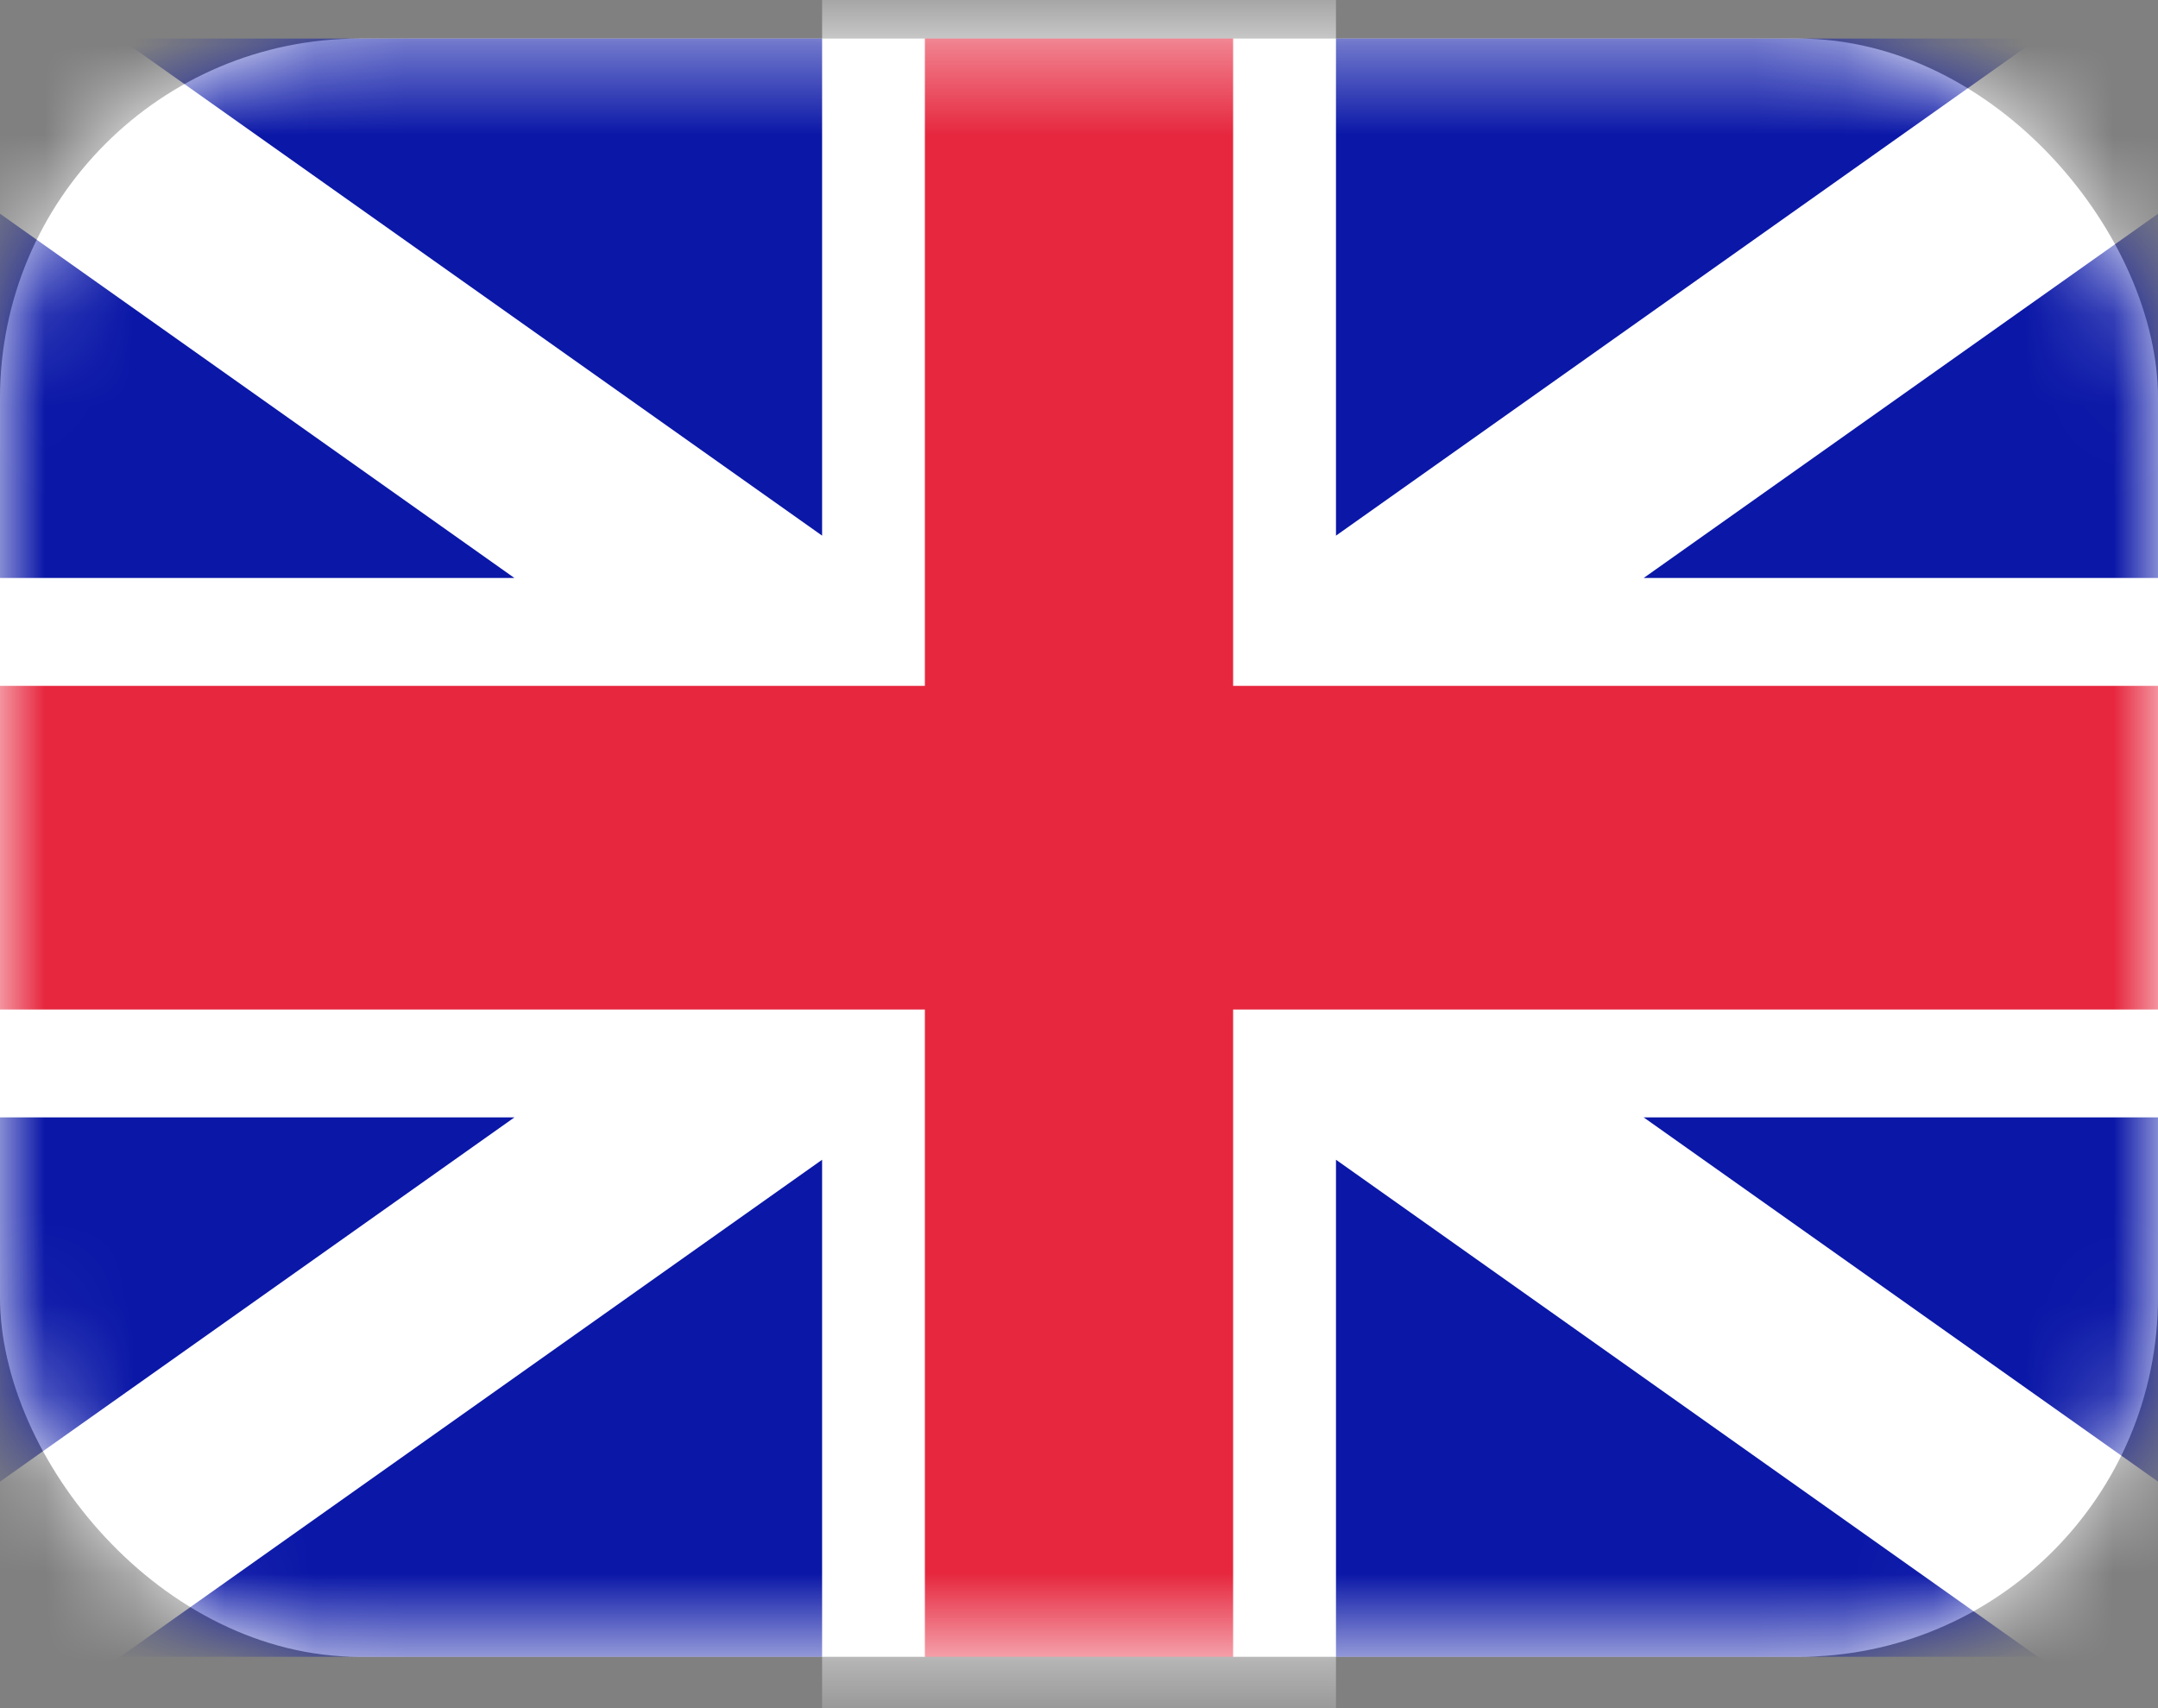
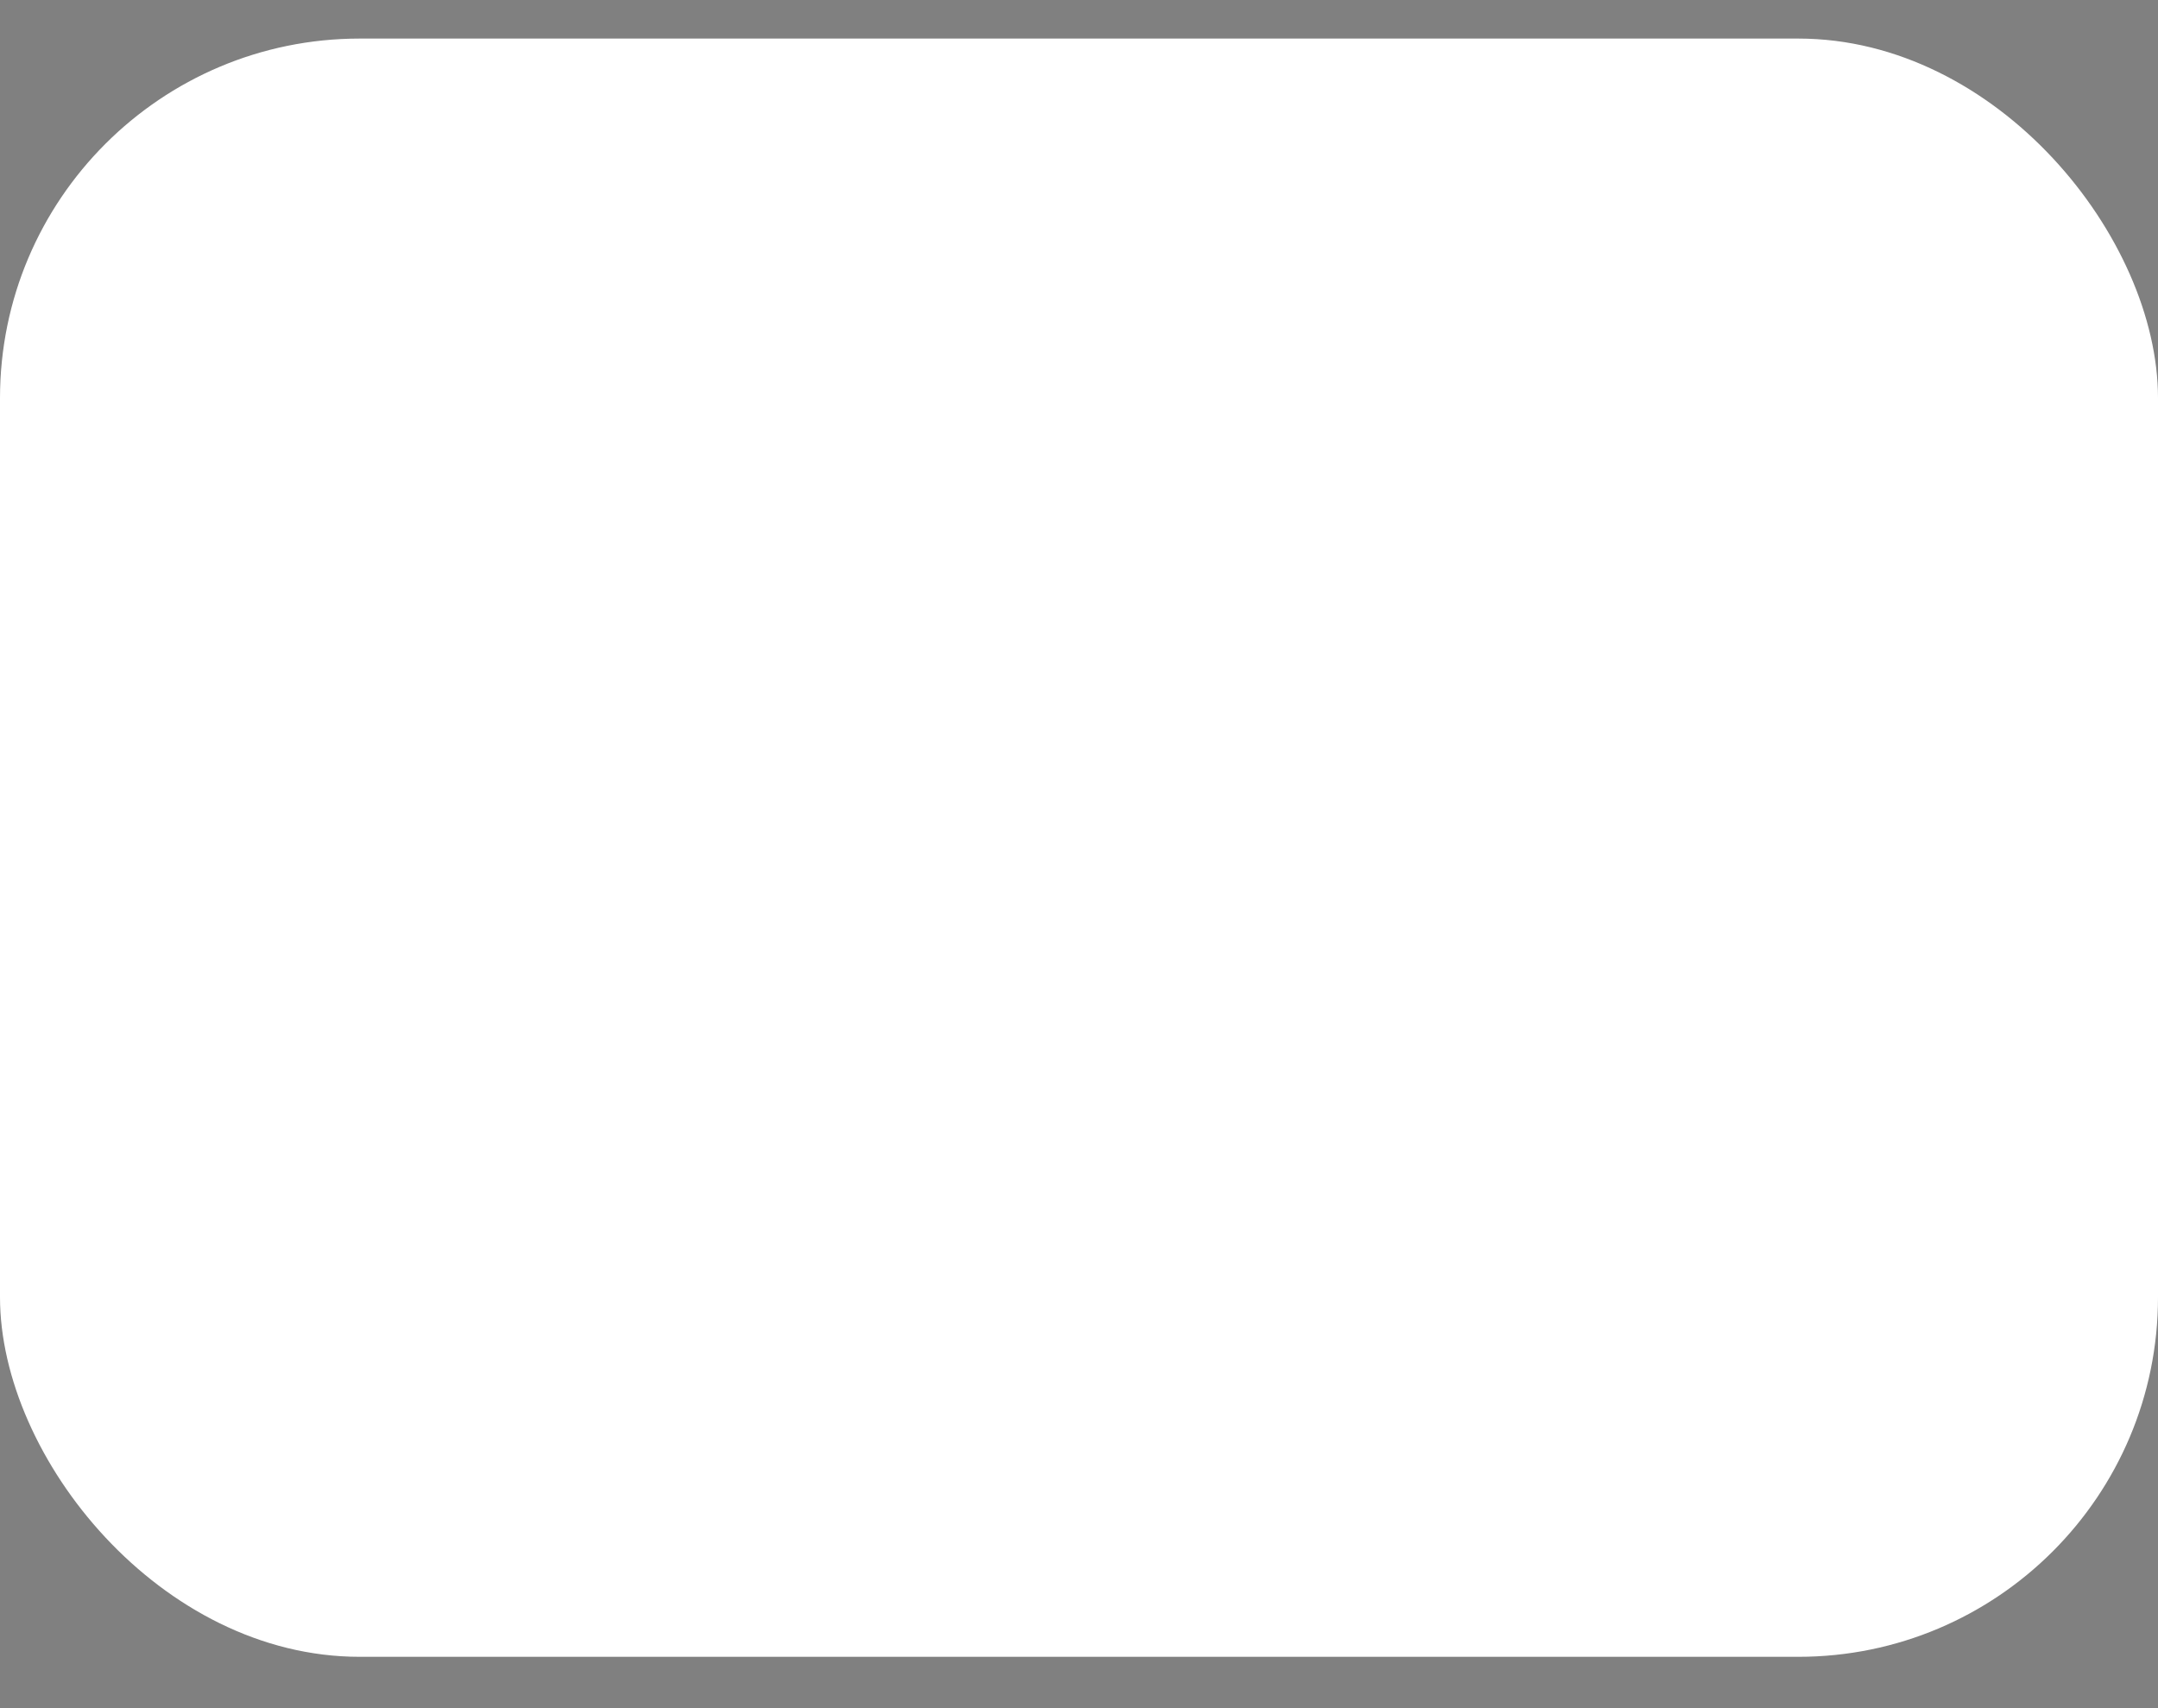
<svg xmlns="http://www.w3.org/2000/svg" width="24" height="19" viewBox="0 0 24 19" fill="none">
  <rect x="0" y="0" width="24" height="19" fill="#808080" stroke="none" />
  <rect y="0.429" width="24" height="18" rx="4" fill="white" />
  <mask id="mask0_3647_9176" style="mask-type:luminance" maskUnits="userSpaceOnUse" x="0" y="0" width="24" height="19">
    <rect y="0.429" width="24" height="18" rx="4" fill="white" />
  </mask>
  <g mask="url(#mask0_3647_9176)">
-     <rect y="0.429" width="24" height="18" fill="#0A17A7" />
-     <path fill-rule="evenodd" clip-rule="evenodd" d="M-1.099 -1.296L9.143 5.958V-0.771H14.858V5.958L25.1 -1.296L26.378 0.694L18.28 6.429H24V12.429H18.28L26.378 18.164L25.1 20.154L14.858 12.9V19.629H9.143V12.9L-1.099 20.154L-2.377 18.164L5.721 12.429H0V6.429H5.721L-2.377 0.694L-1.099 -1.296Z" fill="white" />
-     <path fill-rule="evenodd" clip-rule="evenodd" d="M0 11.229H10.286V18.429H13.714V11.229H24V7.629H13.714V0.429H10.286V7.629H0V11.229Z" fill="#E6273E" />
-   </g>
+     </g>
</svg>